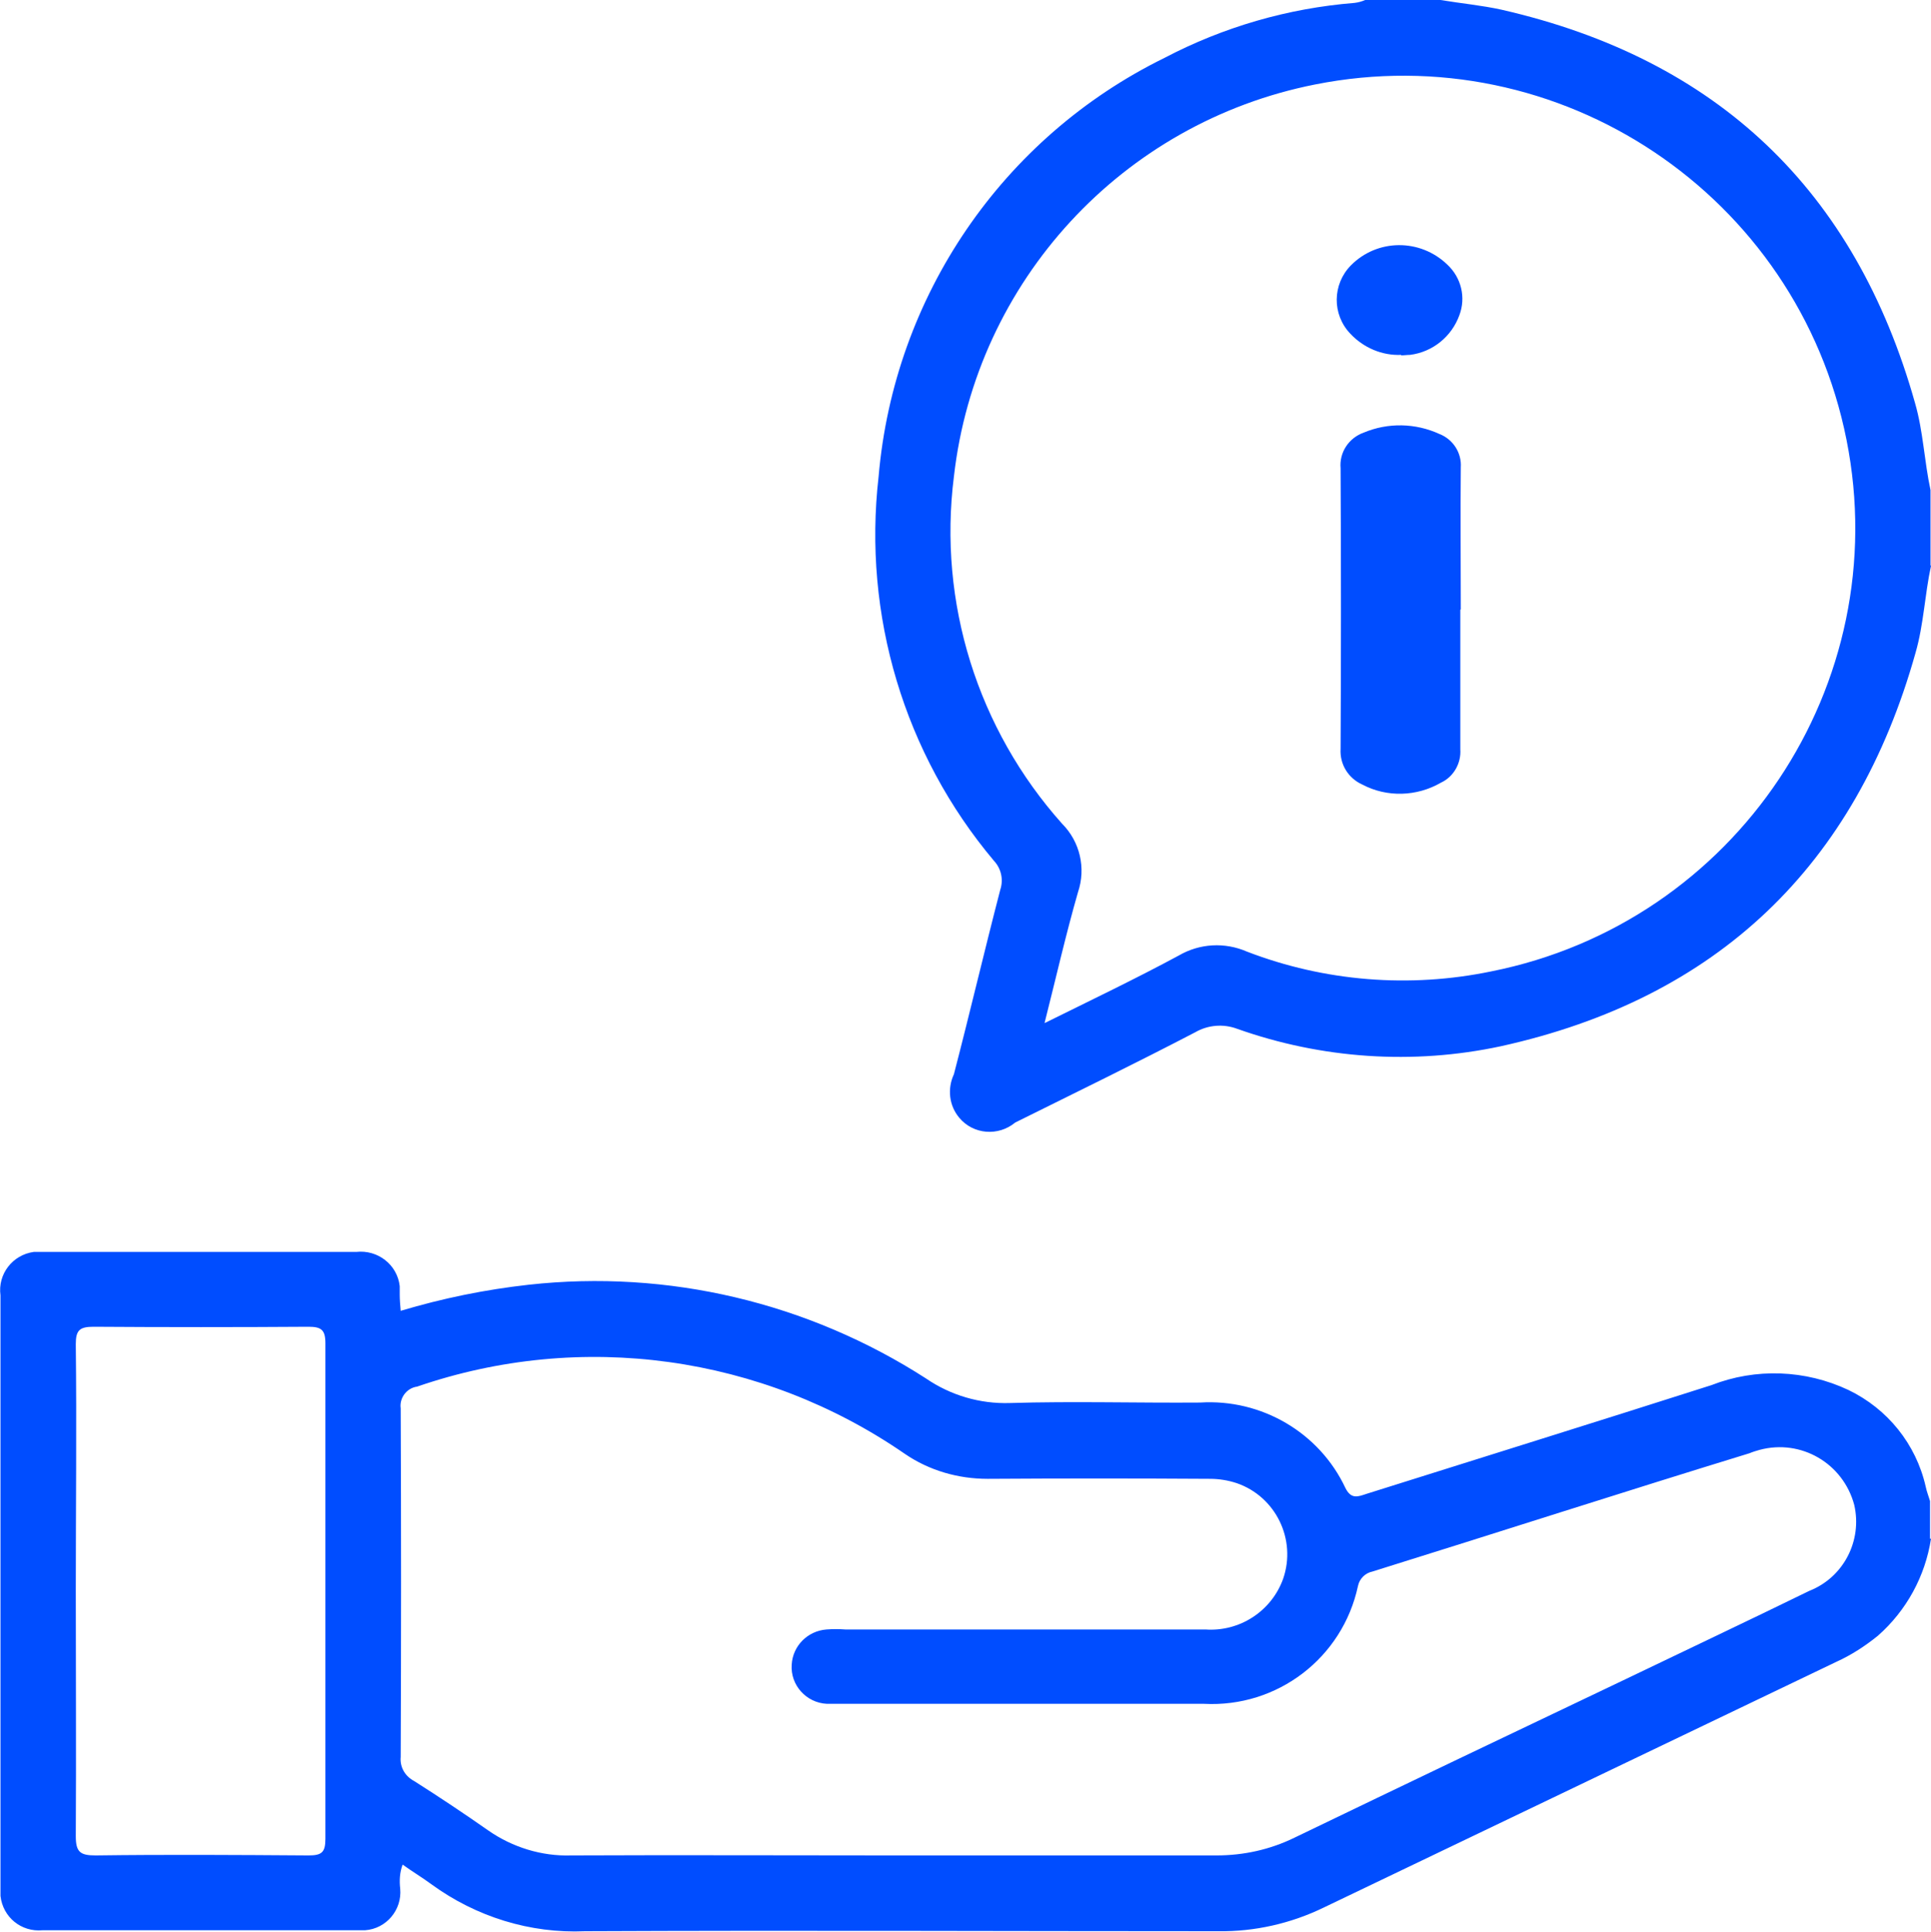
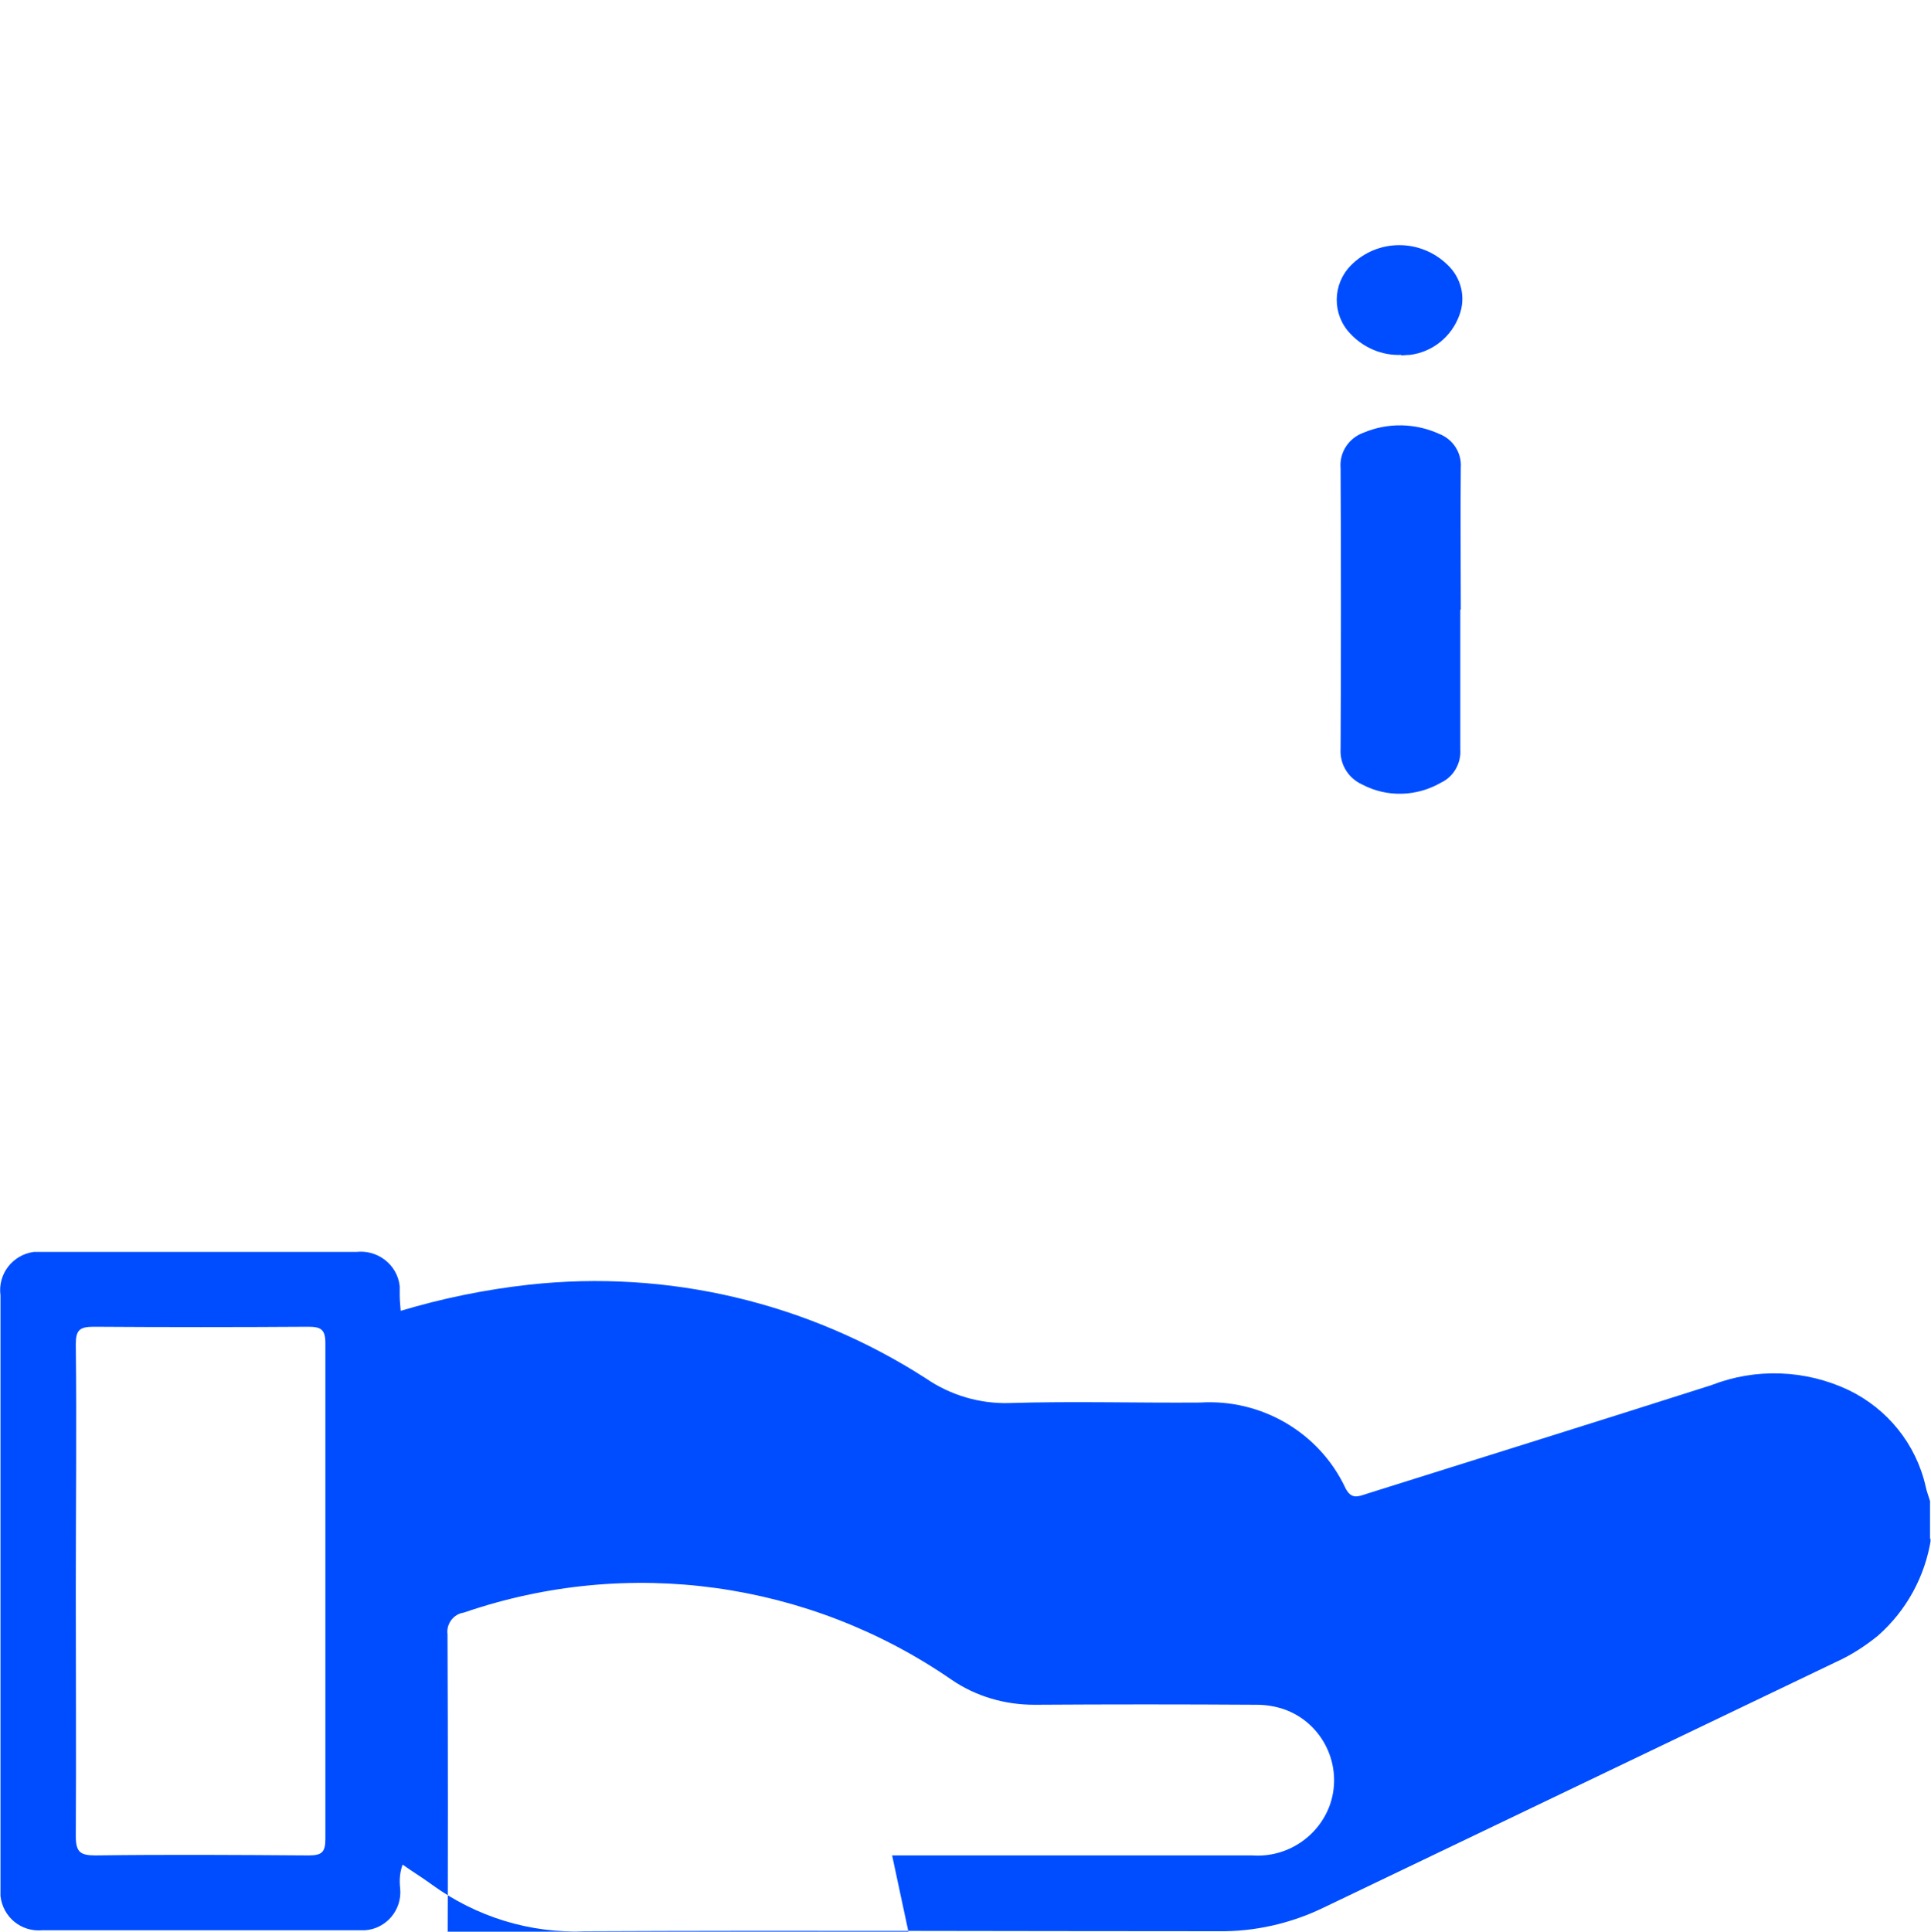
<svg xmlns="http://www.w3.org/2000/svg" id="Livello_1" data-name="Livello 1" viewBox="0 0 40 40.01">
  <defs>
    <style>      .cls-1, .cls-2 {        fill: none;      }      .cls-3 {        fill: #004dff;      }      .cls-2 {        clip-path: url(#clippath);      }    </style>
    <clipPath id="clippath">
      <rect class="cls-1" x="0" width="39.99" height="40.01" />
    </clipPath>
  </defs>
  <g id="Raggruppa_28" data-name="Raggruppa 28">
    <g class="cls-2">
      <g id="Raggruppa_27" data-name="Raggruppa 27">
-         <path id="Tracciato_20" data-name="Tracciato 20" class="cls-3" d="m40,31.87c-.12.78-.51,1.49-1.1,2.01-.26.21-.55.4-.86.54-3.54,1.7-7.08,3.39-10.62,5.09-.68.33-1.43.5-2.18.49-4.37,0-8.75-.02-13.12,0-1.14.05-2.26-.3-3.18-.97-.19-.14-.39-.26-.6-.41-.06.16-.07.33-.05.5.04.44-.29.83-.73.86-.04,0-.08,0-.12,0-2.19,0-4.37,0-6.56,0-.44.04-.82-.27-.87-.71,0-.06,0-.12,0-.18,0-4.09,0-8.18,0-12.26-.06-.44.25-.84.69-.9.07,0,.14,0,.2,0,2.16,0,4.32,0,6.48,0,.44-.05.85.26.9.71,0,.06,0,.12,0,.18,0,.1.01.21.02.33.87-.26,1.75-.44,2.65-.54,2.89-.32,5.79.37,8.23,1.94.51.35,1.12.53,1.74.51,1.31-.04,2.63,0,3.94-.01,1.27-.08,2.47.62,3.01,1.77.12.24.26.18.44.12,2.38-.75,4.76-1.49,7.14-2.25.92-.36,1.95-.32,2.84.1.81.39,1.4,1.12,1.6,2,.02.1.06.2.09.3v.78Zm-21.52,6.56c2.24,0,4.48,0,6.72,0,.56,0,1.11-.12,1.62-.37,2.26-1.09,4.52-2.17,6.79-3.25,1.29-.62,2.58-1.23,3.87-1.86.71-.28,1.1-1.04.93-1.78-.23-.86-1.1-1.37-1.96-1.14-.07.02-.14.04-.21.07-2.61.8-5.21,1.64-7.81,2.45-.15.03-.27.15-.3.3-.32,1.49-1.67,2.52-3.19,2.44-2.52,0-5.05,0-7.58,0-.08,0-.16,0-.23,0-.43-.02-.76-.39-.73-.81.02-.39.33-.7.72-.73.13-.01.26-.01.39,0h7.46c.71.05,1.37-.38,1.61-1.05.28-.81-.15-1.7-.96-1.98-.18-.06-.37-.09-.55-.09-1.54-.01-3.07-.01-4.61,0-.61,0-1.21-.17-1.72-.52-2.96-2.04-6.7-2.56-10.1-1.39-.22.03-.37.24-.34.45,0,0,0,0,0,0,.01,2.41.01,4.82,0,7.22-.02.21.09.4.28.5.52.33,1.03.67,1.53,1.02.5.35,1.11.54,1.72.52,2.23-.01,4.45,0,6.68,0M1.57,32.96c0,1.69.01,3.38,0,5.07,0,.33.09.4.41.4,1.47-.02,2.94-.01,4.41,0,.27,0,.35-.06.35-.34,0-3.42,0-6.84,0-10.27,0-.28-.09-.34-.35-.34-1.48.01-2.97.01-4.45,0-.29,0-.37.07-.37.36.02,1.7,0,3.41,0,5.11" />
-         <path id="Tracciato_21" data-name="Tracciato 21" class="cls-3" d="m40,11.72c-.13.6-.15,1.21-.32,1.8-1.24,4.42-4.11,7.16-8.59,8.15-1.82.39-3.71.26-5.46-.36-.29-.11-.61-.08-.87.07-1.23.64-2.48,1.25-3.73,1.87-.35.29-.87.25-1.16-.1-.21-.25-.25-.6-.11-.9.33-1.27.63-2.55.96-3.82.07-.21.02-.44-.13-.6-1.86-2.21-2.72-5.09-2.39-7.96.32-3.73,2.56-7.02,5.92-8.67,1.22-.64,2.56-1.03,3.94-1.14.08-.01.15-.03.22-.06h1.56c.42.07.85.11,1.26.2,4.47,1.02,7.33,3.74,8.57,8.15.17.59.19,1.2.32,1.8v1.56Zm-18.36,9.47c.97-.48,1.89-.92,2.78-1.4.43-.25.95-.28,1.41-.08,1.61.62,3.37.76,5.06.41,5.07-1.01,8.37-5.94,7.36-11.01-1.01-5.07-5.94-8.37-11.01-7.36-3.99.79-7.02,4.07-7.48,8.12-.33,2.61.49,5.23,2.24,7.19.37.37.5.92.33,1.42-.25.87-.45,1.75-.69,2.7" />
+         <path id="Tracciato_20" data-name="Tracciato 20" class="cls-3" d="m40,31.87c-.12.78-.51,1.49-1.1,2.01-.26.21-.55.4-.86.54-3.54,1.7-7.08,3.39-10.62,5.09-.68.33-1.43.5-2.18.49-4.37,0-8.75-.02-13.12,0-1.14.05-2.26-.3-3.18-.97-.19-.14-.39-.26-.6-.41-.06.16-.07.33-.05.5.04.44-.29.83-.73.86-.04,0-.08,0-.12,0-2.19,0-4.37,0-6.56,0-.44.04-.82-.27-.87-.71,0-.06,0-.12,0-.18,0-4.09,0-8.18,0-12.26-.06-.44.25-.84.69-.9.07,0,.14,0,.2,0,2.16,0,4.32,0,6.48,0,.44-.05.85.26.9.71,0,.06,0,.12,0,.18,0,.1.01.21.02.33.87-.26,1.75-.44,2.65-.54,2.89-.32,5.79.37,8.23,1.94.51.35,1.12.53,1.74.51,1.31-.04,2.63,0,3.94-.01,1.27-.08,2.47.62,3.01,1.77.12.24.26.18.44.12,2.38-.75,4.76-1.49,7.14-2.25.92-.36,1.95-.32,2.84.1.81.39,1.4,1.12,1.6,2,.02.1.06.2.09.3v.78Zm-21.52,6.56h7.46c.71.05,1.37-.38,1.61-1.05.28-.81-.15-1.7-.96-1.98-.18-.06-.37-.09-.55-.09-1.54-.01-3.07-.01-4.61,0-.61,0-1.21-.17-1.72-.52-2.96-2.04-6.7-2.56-10.1-1.39-.22.03-.37.24-.34.45,0,0,0,0,0,0,.01,2.41.01,4.82,0,7.22-.02.21.09.4.28.5.52.33,1.03.67,1.53,1.02.5.35,1.11.54,1.72.52,2.23-.01,4.45,0,6.68,0M1.57,32.96c0,1.69.01,3.38,0,5.07,0,.33.09.4.41.4,1.47-.02,2.94-.01,4.41,0,.27,0,.35-.06.35-.34,0-3.42,0-6.84,0-10.27,0-.28-.09-.34-.35-.34-1.48.01-2.97.01-4.45,0-.29,0-.37.07-.37.36.02,1.7,0,3.41,0,5.11" />
        <path id="Tracciato_22" data-name="Tracciato 22" class="cls-3" d="m30.25,12.63c0,.97,0,1.93,0,2.89.02.29-.14.57-.4.69-.5.29-1.12.31-1.63.04-.29-.13-.47-.42-.45-.74.01-1.94.01-3.87,0-5.81-.03-.33.17-.63.48-.74.5-.21,1.07-.2,1.57.03.28.11.46.39.44.69-.01.98,0,1.96,0,2.94" />
        <path id="Tracciato_23" data-name="Tracciato 23" class="cls-3" d="m29.03,7.35c-.4.02-.79-.15-1.06-.44-.38-.4-.37-1.02.01-1.41.55-.56,1.44-.56,2-.02.29.27.39.68.25,1.05-.16.44-.55.76-1.02.82-.06,0-.12.01-.19.01" />
      </g>
    </g>
  </g>
</svg>